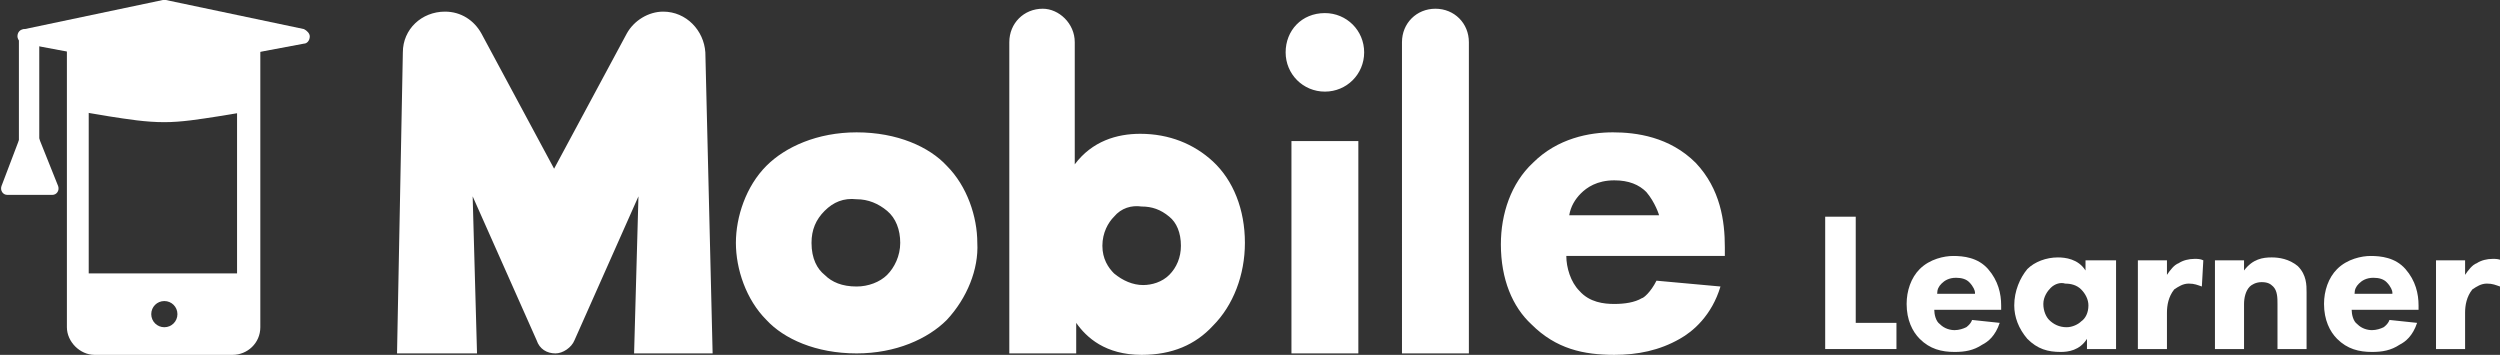
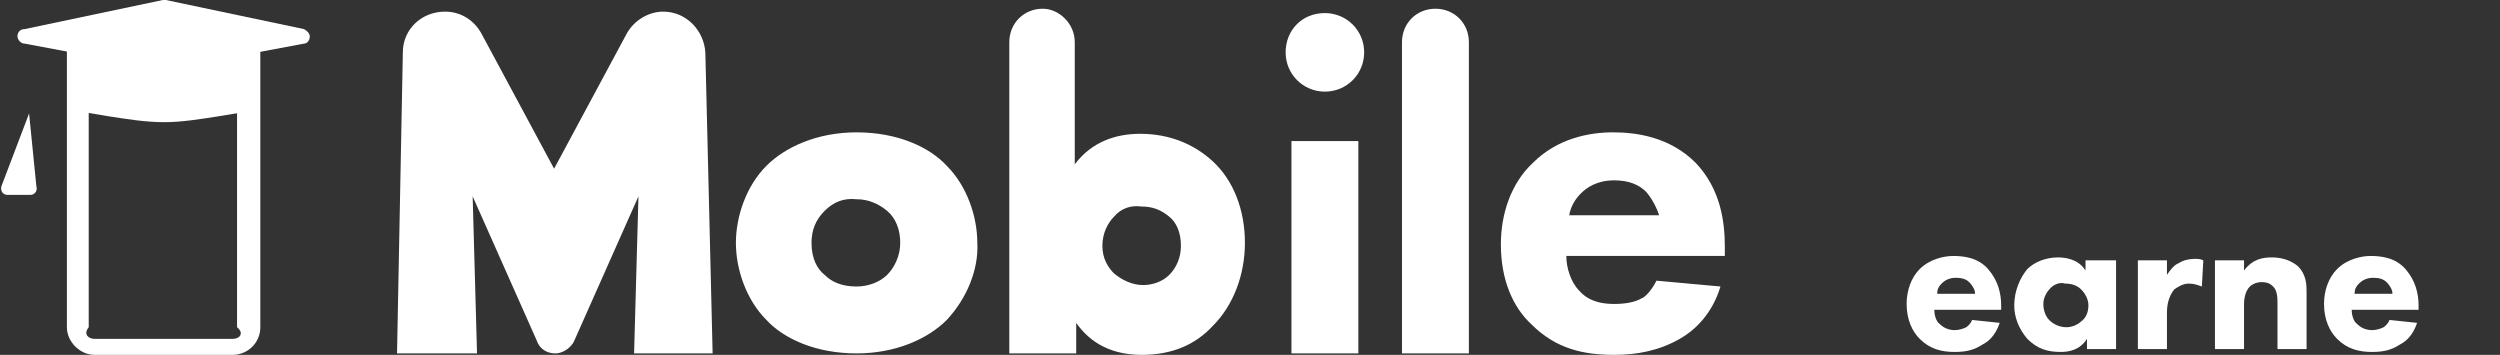
<svg xmlns="http://www.w3.org/2000/svg" version="1.1" id="Layer_1" x="0px" y="0px" viewBox="0 0 171.9 24.4" style="enable-background:new 0 0 171.9 24.4;" xml:space="preserve">
  <rect x="0" y="0" width="171.9" height="24.4" fill="#333333" stroke="none" />
  <style type="text/css">
	.st0{fill:#FFFFFF;}
</style>
  <g>
    <g>
      <g>
        <path class="st0" d="M16,24.4H6.5c-1,0-1.9-0.9-1.9-1.9V3.4h1.5v19.1c-0.4,0.5,0,0.8,0.4,0.8H16c0.5,0,0.8-0.4,0.3-0.8V3.4h1.6     v19.1C17.9,23.6,17,24.4,16,24.4z" />
      </g>
-       <path class="st0" d="M5.2,18.8v4.9h12.2v-4.9H5.2z M11.3,22.5c-0.5,0-0.9-0.4-0.9-0.9c0-0.5,0.4-0.9,0.9-0.9s0.9,0.4,0.9,0.9    C12.2,22.1,11.8,22.5,11.3,22.5z" />
      <g>
        <path class="st0" d="M11.3,4.8C11.2,4.8,11.2,4.8,11.3,4.8L1.7,3C1.4,3,1.2,2.7,1.2,2.5C1.2,2.2,1.4,2,1.7,2L11.2,0     c0.1,0,0.1,0,0.2,0L20.9,2c0.2,0.1,0.4,0.3,0.4,0.5c0,0.3-0.2,0.5-0.4,0.5L11.3,4.8C11.3,4.8,11.3,4.8,11.3,4.8z" />
      </g>
      <g>
        <path class="st0" d="M11.3,8.4C10,8.4,8.8,8.2,7.5,8L5.1,7.6c-0.3,0-0.4-0.3-0.4-0.5V3.5C4.6,3.2,4.9,3,5.2,3s0.5,0.2,0.5,0.5     V3.1l2,0.3c2.3,0.4,4.7,0.4,7.1,0l2-0.3v0.2c0-0.3,0.2-0.5,0.5-0.5s0.5,0.2,0.5,0.5v3.8c0,0.3-0.2,0.5-0.4,0.5L15,8     C13.7,8.2,12.5,8.4,11.3,8.4z" />
      </g>
      <g>
-         <path class="st0" d="M1.8,10.5c-0.3,0-0.5-0.2-0.5-0.5V2.5c0-0.3,0.2-0.5,0.5-0.5s0.5,0.2,0.9,0.5V10C2.3,10.3,2.1,10.5,1.8,10.5     z" />
-       </g>
+         </g>
      <g>
-         <path class="st0" d="M2,7.8l-1.9,5c-0.1,0.3,0.1,0.6,0.4,0.6H2h1.6c0.3,0,0.5-0.3,0.4-0.6L2,7.8z" />
+         <path class="st0" d="M2,7.8l-1.9,5c-0.1,0.3,0.1,0.6,0.4,0.6h1.6c0.3,0,0.5-0.3,0.4-0.6L2,7.8z" />
      </g>
    </g>
    <path class="st0" d="M27.3,24.3l0.4-20.7c0-1.6,1.3-2.8,2.9-2.8h0c1.1,0,2,0.6,2.5,1.5l5,9.3l5-9.3c0.5-0.9,1.5-1.5,2.5-1.5h0   c1.6,0,2.8,1.3,2.9,2.8L49,24.3h-5.4l0.3-10.8l-4.4,9.9c-0.2,0.5-0.8,0.9-1.3,0.9l0,0c-0.6,0-1.1-0.3-1.3-0.9l-4.4-9.9l0.3,10.8   H27.3z M65.1,22c-1.3,1.3-3.5,2.3-6.2,2.3c-2.8,0-5-1-6.2-2.3c-1.4-1.4-2.1-3.5-2.1-5.3c0-1.8,0.7-3.9,2.1-5.3   c1.3-1.3,3.5-2.3,6.2-2.3c2.8,0,5,1,6.2,2.3c1.4,1.4,2.1,3.5,2.1,5.3C67.3,18.5,66.5,20.5,65.1,22z M56.7,14.5   c-0.6,0.6-0.9,1.3-0.9,2.2c0,1.1,0.4,1.8,0.9,2.2c0.5,0.5,1.2,0.8,2.2,0.8c0.8,0,1.6-0.3,2.1-0.8s0.9-1.3,0.9-2.2   c0-0.9-0.3-1.7-0.9-2.2s-1.3-0.8-2.1-0.8C58,13.6,57.3,13.9,56.7,14.5z M73.9,2.9v8.4c1.2-1.6,2.9-2.1,4.5-2.1c2,0,3.7,0.7,5,1.9   c1.4,1.3,2.2,3.3,2.2,5.6c0,2.2-0.8,4.3-2.2,5.7c-1.2,1.3-2.8,2-4.9,2c-2.5,0-3.8-1.2-4.5-2.2v2.1h-4.6V2.9c0-1.3,1-2.3,2.3-2.3h0   C72.8,0.6,73.9,1.6,73.9,2.9z M76.6,14.9c-0.4,0.4-0.8,1.1-0.8,2c0,0.9,0.4,1.5,0.8,1.9c0.6,0.5,1.3,0.8,2,0.8   c0.6,0,1.3-0.2,1.8-0.7c0.5-0.5,0.8-1.2,0.8-2c0-0.9-0.3-1.6-0.8-2c-0.6-0.5-1.2-0.7-1.9-0.7C77.8,14.1,77.1,14.3,76.6,14.9z    M91.1,0.9c1.5,0,2.7,1.2,2.7,2.7s-1.2,2.7-2.7,2.7c-1.5,0-2.7-1.2-2.7-2.7S89.5,0.9,91.1,0.9z M93.4,9.7v14.6h-4.6V9.7H93.4z    M101,2.9v21.4h-4.6V2.9c0-1.3,1-2.3,2.3-2.3l0,0C100,0.6,101,1.6,101,2.9z M118.4,17.6h-10.7c0,0.8,0.3,1.8,0.9,2.4   c0.7,0.8,1.7,0.9,2.4,0.9c0.7,0,1.4-0.1,1.9-0.4c0.1,0,0.6-0.4,1-1.2l4.4,0.4c-0.6,2-1.9,3.1-2.8,3.6c-1.4,0.8-2.9,1.1-4.5,1.1   c-2.1,0-4-0.4-5.7-2.1c-1.3-1.2-2.1-3.1-2.1-5.5c0-2.1,0.7-4.2,2.2-5.6c1.7-1.7,3.9-2.1,5.5-2.1c1.6,0,3.9,0.3,5.7,2.1   c1.7,1.8,2,4,2,5.8V17.6z M114.1,14.9c0-0.1-0.3-1-0.9-1.7c-0.5-0.5-1.2-0.8-2.2-0.8c-1.2,0-1.9,0.5-2.3,0.9   c-0.4,0.4-0.7,0.9-0.8,1.5H114.1z" />
    <g>
-       <path class="st0" d="M127.6,14.9v7.3h2.8V24h-4.9v-9.1H127.6z" />
      <path class="st0" d="M137.6,21.3h-4.6c0,0.3,0.1,0.8,0.4,1c0.3,0.3,0.7,0.4,1,0.4c0.3,0,0.6-0.1,0.8-0.2c0,0,0.3-0.2,0.4-0.5    l1.9,0.2c-0.3,0.9-0.8,1.3-1.2,1.5c-0.6,0.4-1.2,0.5-1.9,0.5c-0.9,0-1.7-0.2-2.4-0.9c-0.5-0.5-0.9-1.3-0.9-2.4    c0-0.9,0.3-1.8,0.9-2.4c0.7-0.7,1.7-0.9,2.3-0.9c0.7,0,1.7,0.1,2.4,0.9c0.7,0.8,0.9,1.7,0.9,2.5V21.3z M135.8,20.1    c0-0.1-0.1-0.4-0.4-0.7c-0.2-0.2-0.5-0.3-0.9-0.3c-0.5,0-0.8,0.2-1,0.4c-0.2,0.2-0.3,0.4-0.3,0.7H135.8z" />
      <path class="st0" d="M143.5,17.9h2V24h-2v-0.7c-0.5,0.8-1.3,0.9-1.8,0.9c-0.9,0-1.6-0.2-2.3-0.9c-0.6-0.7-0.9-1.5-0.9-2.3    c0-1,0.4-1.9,0.9-2.5c0.5-0.5,1.3-0.8,2.1-0.8c0.5,0,1.4,0.1,1.9,0.9V17.9z M141,19.8c-0.2,0.2-0.5,0.6-0.5,1.1s0.2,0.9,0.4,1.1    c0.3,0.3,0.7,0.5,1.2,0.5c0.4,0,0.8-0.2,1-0.4c0.3-0.2,0.5-0.6,0.5-1.1c0-0.4-0.2-0.8-0.5-1.1c-0.3-0.3-0.7-0.4-1.1-0.4    C141.7,19.4,141.3,19.5,141,19.8z" />
      <path class="st0" d="M147,17.9h2v1c0.2-0.3,0.5-0.7,0.8-0.8c0.3-0.2,0.7-0.3,1.1-0.3c0.2,0,0.4,0,0.6,0.1l-0.1,1.8    c-0.3-0.1-0.5-0.2-0.9-0.2c-0.4,0-0.7,0.2-1,0.4c-0.4,0.5-0.5,1.1-0.5,1.6V24h-2V17.9z" />
      <path class="st0" d="M152.3,17.9h2v0.7c0.6-0.8,1.3-0.9,1.9-0.9c0.5,0,1.2,0.1,1.8,0.6c0.6,0.6,0.6,1.3,0.6,1.8V24h-2v-3.1    c0-0.4,0-0.9-0.3-1.2c-0.2-0.2-0.4-0.3-0.8-0.3c-0.4,0-0.7,0.2-0.8,0.3c-0.3,0.3-0.4,0.8-0.4,1.2V24h-2V17.9z" />
      <path class="st0" d="M166.3,21.3h-4.6c0,0.3,0.1,0.8,0.4,1c0.3,0.3,0.7,0.4,1,0.4c0.3,0,0.6-0.1,0.8-0.2c0,0,0.3-0.2,0.4-0.5    l1.9,0.2c-0.3,0.9-0.8,1.3-1.2,1.5c-0.6,0.4-1.2,0.5-1.9,0.5c-0.9,0-1.7-0.2-2.4-0.9c-0.5-0.5-0.9-1.3-0.9-2.4    c0-0.9,0.3-1.8,0.9-2.4c0.7-0.7,1.7-0.9,2.3-0.9c0.7,0,1.7,0.1,2.4,0.9c0.7,0.8,0.9,1.7,0.9,2.5V21.3z M164.5,20.1    c0-0.1-0.1-0.4-0.4-0.7c-0.2-0.2-0.5-0.3-0.9-0.3c-0.5,0-0.8,0.2-1,0.4c-0.2,0.2-0.3,0.4-0.3,0.7H164.5z" />
-       <path class="st0" d="M167.5,17.9h2v1c0.2-0.3,0.5-0.7,0.8-0.8c0.3-0.2,0.7-0.3,1.1-0.3c0.2,0,0.4,0,0.6,0.1l-0.1,1.8    c-0.3-0.1-0.5-0.2-0.9-0.2c-0.4,0-0.7,0.2-1,0.4c-0.4,0.5-0.5,1.1-0.5,1.6V24h-2V17.9z" />
    </g>
  </g>
</svg>